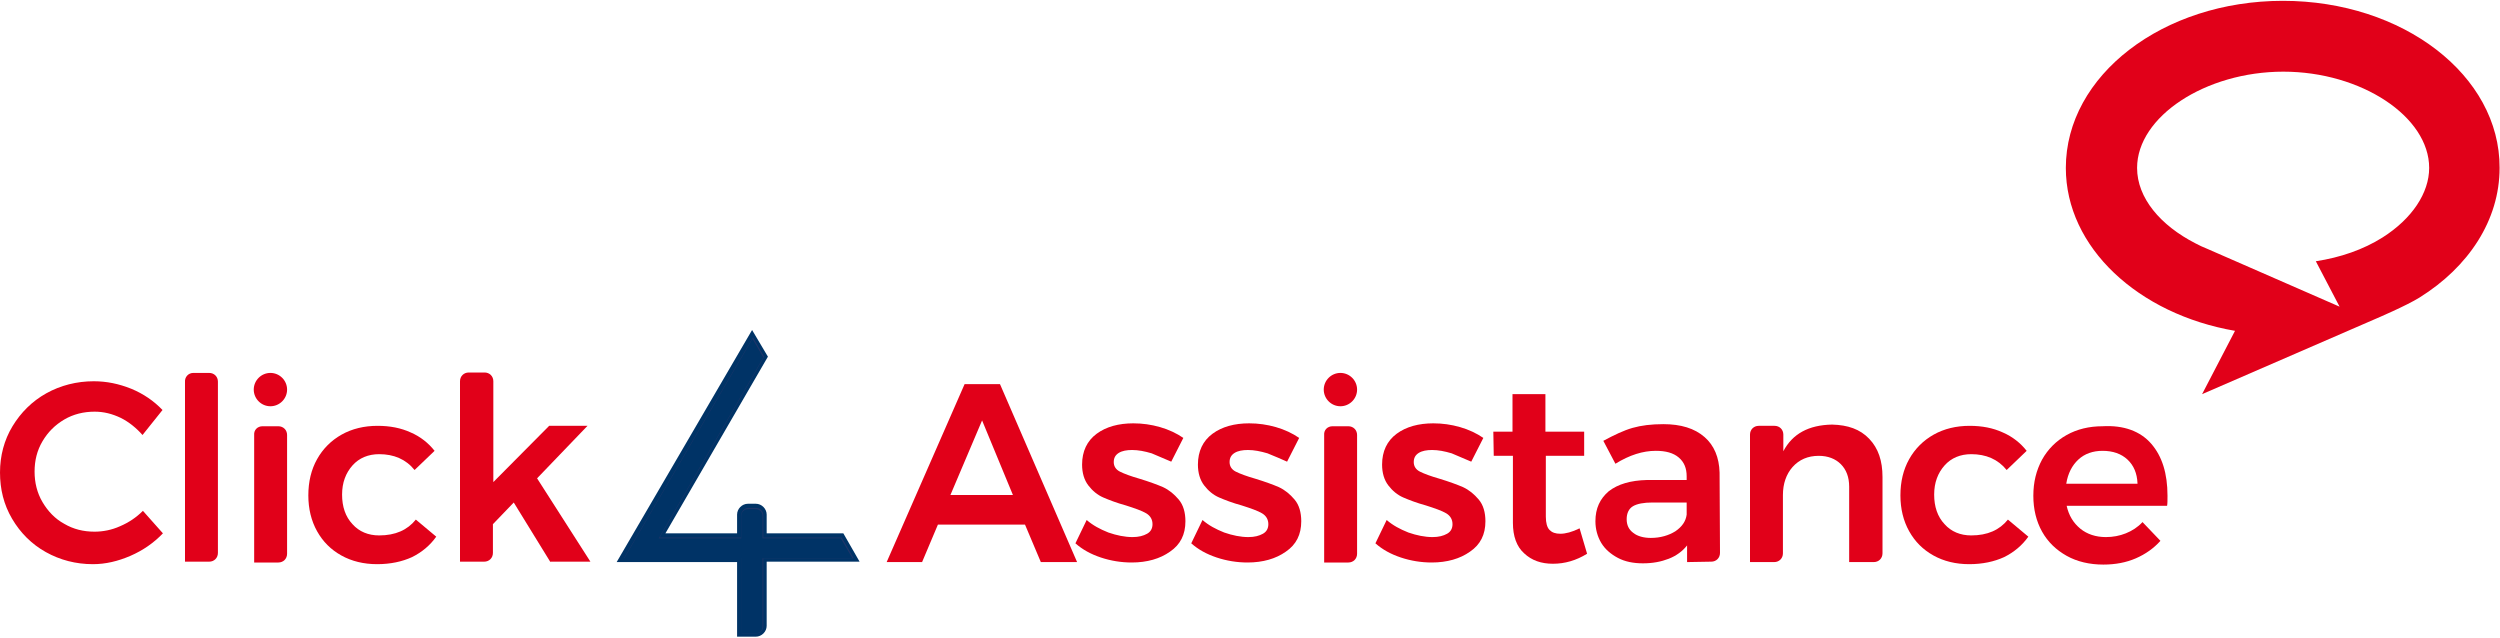
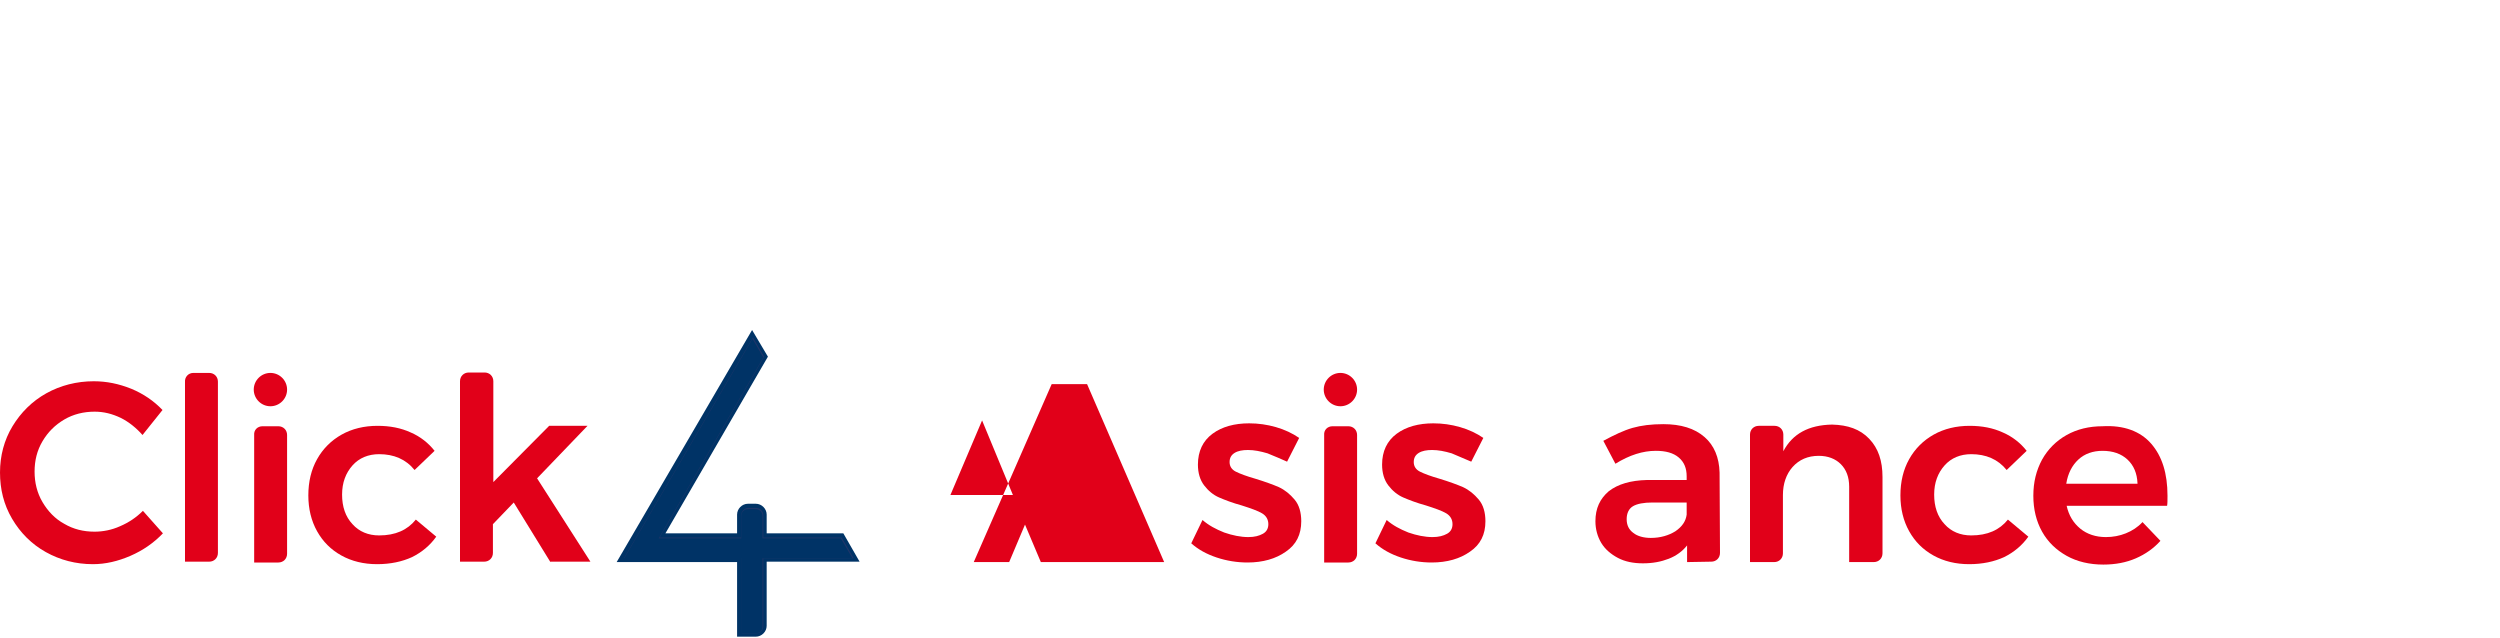
<svg xmlns="http://www.w3.org/2000/svg" version="1.1" id="Layer_1" x="0px" y="0px" viewBox="0 0 600 153" style="enable-background:new 0 0 600 153;" xml:space="preserve">
  <style type="text/css">
	.st0{fill:#E10019;}
	.st1{fill:#203569;}
	.st2{fill:none;}
	.st3{fill:#003366;}
</style>
  <g>
    <g>
-       <path class="st0" d="M249.8,134.9l-3.8-9h-20.9l-3.8,9h-8.5l18.7-42.7h8.5l18.5,42.7H249.8z M228.1,118.8h15l-7.4-17.9    L228.1,118.8z" />
-       <path class="st0" d="M276.4,108.8c-1.7-0.5-3.2-0.8-4.7-0.8c-1.3,0-2.4,0.2-3.2,0.7c-0.8,0.5-1.2,1.2-1.2,2.2s0.5,1.8,1.5,2.3    s2.6,1.1,4.7,1.7c2.3,0.7,4.2,1.4,5.6,2c1.5,0.7,2.7,1.7,3.8,3c1.1,1.3,1.6,3.1,1.6,5.2c0,3.2-1.2,5.6-3.7,7.3    c-2.4,1.7-5.5,2.6-9.2,2.6c-2.5,0-5-0.4-7.4-1.2c-2.4-0.8-4.4-1.9-6.1-3.4l2.7-5.6c1.5,1.3,3.2,2.2,5.2,3c2,0.7,4,1.1,5.8,1.1    c1.5,0,2.6-0.3,3.5-0.8c0.9-0.5,1.3-1.3,1.3-2.3c0-1.1-0.5-2-1.5-2.6s-2.7-1.2-4.9-1.9c-2.2-0.6-4-1.3-5.4-1.9    c-1.4-0.6-2.6-1.6-3.6-2.9c-1-1.3-1.5-3-1.5-5c0-3.2,1.2-5.7,3.5-7.4s5.3-2.5,8.8-2.5c2.2,0,4.3,0.3,6.4,0.9    c2.1,0.6,4,1.5,5.6,2.6l-2.9,5.7C279.7,110.2,278,109.5,276.4,108.8z" />
+       <path class="st0" d="M249.8,134.9l-3.8-9l-3.8,9h-8.5l18.7-42.7h8.5l18.5,42.7H249.8z M228.1,118.8h15l-7.4-17.9    L228.1,118.8z" />
      <path class="st0" d="M304.2,108.8c-1.7-0.5-3.2-0.8-4.7-0.8c-1.3,0-2.4,0.2-3.2,0.7c-0.8,0.5-1.2,1.2-1.2,2.2s0.5,1.8,1.5,2.3    s2.6,1.1,4.7,1.7c2.3,0.7,4.2,1.4,5.6,2c1.5,0.7,2.7,1.7,3.8,3c1.1,1.3,1.6,3.1,1.6,5.2c0,3.2-1.2,5.6-3.7,7.3    c-2.4,1.7-5.5,2.6-9.2,2.6c-2.5,0-5-0.4-7.4-1.2c-2.4-0.8-4.4-1.9-6.1-3.4l2.7-5.6c1.5,1.3,3.2,2.2,5.2,3c2,0.7,4,1.1,5.8,1.1    c1.5,0,2.6-0.3,3.5-0.8c0.9-0.5,1.3-1.3,1.3-2.3c0-1.1-0.5-2-1.5-2.6s-2.7-1.2-4.9-1.9c-2.2-0.6-4-1.3-5.4-1.9    c-1.4-0.6-2.6-1.6-3.6-2.9c-1-1.3-1.5-3-1.5-5c0-3.2,1.2-5.7,3.5-7.4s5.3-2.5,8.8-2.5c2.2,0,4.3,0.3,6.4,0.9    c2.1,0.6,4,1.5,5.6,2.6l-2.9,5.7C307.6,110.2,305.9,109.5,304.2,108.8z" />
      <path class="st0" d="M319.8,102.3h3.8c1.2,0,2.1,0.9,2.1,2.1v28.5c0,1.2-0.9,2.1-2.1,2.1h-5.8v-30.6    C317.7,103.2,318.6,102.3,319.8,102.3z" />
      <path class="st0" d="M348.4,108.8c-1.7-0.5-3.2-0.8-4.7-0.8c-1.3,0-2.4,0.2-3.2,0.7c-0.8,0.5-1.2,1.2-1.2,2.2s0.5,1.8,1.5,2.3    s2.6,1.1,4.7,1.7c2.3,0.7,4.2,1.4,5.6,2c1.5,0.7,2.7,1.7,3.8,3c1.1,1.3,1.6,3.1,1.6,5.2c0,3.2-1.2,5.6-3.7,7.3    c-2.4,1.7-5.5,2.6-9.2,2.6c-2.5,0-5-0.4-7.4-1.2c-2.4-0.8-4.4-1.9-6.1-3.4l2.7-5.6c1.5,1.3,3.2,2.2,5.2,3c2,0.7,4,1.1,5.8,1.1    c1.5,0,2.6-0.3,3.5-0.8c0.9-0.5,1.3-1.3,1.3-2.3c0-1.1-0.5-2-1.5-2.6s-2.7-1.2-4.9-1.9c-2.2-0.6-4-1.3-5.4-1.9    c-1.4-0.6-2.6-1.6-3.6-2.9c-1-1.3-1.5-3-1.5-5c0-3.2,1.2-5.7,3.5-7.4s5.3-2.5,8.8-2.5c2.2,0,4.3,0.3,6.4,0.9    c2.1,0.6,4,1.5,5.6,2.6l-2.9,5.7C351.7,110.2,350,109.5,348.4,108.8z" />
-       <path class="st0" d="M380.9,132.9c-2.6,1.6-5.3,2.4-8.2,2.4c-2.8,0-5.1-0.8-6.9-2.5c-1.8-1.6-2.7-4.1-2.7-7.3v-16.1h-4.6l-0.1-5.8    h4.6v-9h7.9v9h9.3v5.8H371V124c0,1.5,0.3,2.6,0.9,3.2c0.6,0.6,1.4,0.9,2.6,0.9s2.8-0.4,4.6-1.3L380.9,132.9z" />
      <path class="st0" d="M404.9,134.9v-4c-1.1,1.4-2.6,2.5-4.4,3.2c-1.8,0.7-3.8,1.1-6.2,1.1c-2.3,0-4.3-0.4-6-1.3s-3.1-2.1-4-3.6    s-1.4-3.3-1.4-5.2c0-3.1,1.1-5.4,3.2-7.2c2.2-1.7,5.2-2.6,9.2-2.7h9.5v-0.9c0-1.9-0.6-3.4-1.9-4.5s-3.1-1.6-5.5-1.6    c-3.1,0-6.3,1-9.7,3.1l-2.9-5.5c2.6-1.4,4.9-2.5,7-3.1s4.5-0.9,7.4-0.9c4.2,0,7.5,1,9.9,3.1c2.3,2,3.5,4.9,3.6,8.5l0.1,19.3    c0,1.2-0.9,2.1-2.1,2.1L404.9,134.9L404.9,134.9z M402.1,127.5c1.6-1.1,2.5-2.4,2.7-4v-2.9h-8.2c-2.1,0-3.7,0.3-4.7,0.9    c-1,0.6-1.5,1.7-1.5,3.1c0,1.4,0.5,2.5,1.6,3.3c1,0.8,2.5,1.2,4.2,1.2C398.5,129.1,400.5,128.5,402.1,127.5z" />
      <path class="st0" d="M448.6,105.3c2.2,2.3,3.2,5.3,3.2,9.2v18.3c0,1.2-0.9,2.1-2.1,2.1h-5.9v-18.1c0-2.3-0.7-4.1-2-5.4    c-1.3-1.3-3.1-2-5.3-2c-2.6,0-4.7,0.9-6.3,2.7c-1.5,1.7-2.3,4-2.3,6.7v14c0,1.2-0.9,2.1-2.1,2.1H420v-30.6c0-1.2,0.9-2.1,2.1-2.1    h3.8c1.2,0,2.1,0.9,2.1,2.1v4c2.2-4.2,6.1-6.3,11.7-6.4C443.5,102,446.4,103,448.6,105.3z" />
      <path class="st0" d="M473.1,109c-2.6,0-4.8,0.9-6.4,2.7s-2.5,4.1-2.5,7s0.8,5.3,2.5,7.1c1.6,1.8,3.8,2.7,6.4,2.7    c3.9,0,6.8-1.3,8.8-3.8l4.9,4.1c-1.5,2.1-3.4,3.7-5.8,4.9c-2.4,1.1-5.2,1.7-8.4,1.7s-6.1-0.7-8.6-2.1s-4.4-3.3-5.8-5.8    c-1.4-2.5-2.1-5.4-2.1-8.6c0-3.3,0.7-6.2,2.1-8.7s3.4-4.5,5.9-5.9s5.4-2.1,8.6-2.1c3,0,5.6,0.5,8,1.6c2.3,1,4.2,2.5,5.7,4.4    l-4.8,4.6C479.5,110.2,476.6,109,473.1,109z" />
      <path class="st0" d="M516.3,106.5c2.6,3,3.9,7.1,3.9,12.5c0,1.1,0,1.9-0.1,2.4H496c0.5,2.3,1.6,4.1,3.3,5.5c1.6,1.3,3.7,2,6.1,2    c1.7,0,3.3-0.3,4.8-0.9c1.5-0.6,2.9-1.5,4-2.7l4.3,4.5c-1.6,1.8-3.6,3.2-5.9,4.2c-2.3,1-4.9,1.5-7.8,1.5c-3.3,0-6.3-0.7-8.8-2.1    s-4.5-3.3-5.9-5.8c-1.4-2.5-2.1-5.4-2.1-8.6c0-3.3,0.7-6.1,2.1-8.7c1.4-2.5,3.4-4.5,5.9-5.9s5.4-2.1,8.6-2.1    C509.7,102,513.7,103.5,516.3,106.5z M513,116c-0.1-2.4-0.9-4.3-2.4-5.7c-1.5-1.4-3.5-2.1-6-2.1c-2.3,0-4.3,0.7-5.8,2.1    s-2.5,3.3-2.9,5.8H513V116z" />
      <path class="st0" d="M321.7,89.5L321.7,89.5c2.2,0,4,1.8,4,4l0,0c0,2.2-1.8,4-4,4l0,0c-2.2,0-4-1.8-4-4l0,0    C317.7,91.3,319.5,89.5,321.7,89.5z" />
    </g>
    <path class="st0" d="M64.9,89.5L64.9,89.5c2.2,0,4,1.8,4,4l0,0c0,2.2-1.8,4-4,4l0,0c-2.2,0-4-1.8-4-4l0,0   C60.9,91.3,62.7,89.5,64.9,89.5z" />
    <path class="st0" d="M29,100.3c-2.1-1-4.1-1.5-6.3-1.5c-2.6,0-5.1,0.6-7.3,1.9c-2.2,1.3-3.9,3-5.2,5.2s-1.9,4.6-1.9,7.3   c0,2.6,0.6,5.1,1.9,7.3c1.3,2.2,3,4,5.2,5.2c2.2,1.3,4.6,1.9,7.3,1.9c2,0,4.1-0.4,6.1-1.3c2.1-0.9,3.9-2.1,5.5-3.7l4.8,5.4   c-2.2,2.3-4.8,4.1-7.8,5.4s-6,2-9,2c-4.1,0-7.9-1-11.3-2.9s-6.1-4.6-8.1-8c-2-3.4-2.9-7.1-2.9-11.1s1-7.8,3-11.1s4.7-6,8.1-7.9   c3.4-1.9,7.3-2.9,11.4-2.9c3.1,0,6,0.6,9,1.8c2.9,1.2,5.4,2.9,7.5,5.1l-4.8,6C32.8,102.8,31,101.3,29,100.3z" />
    <path class="st0" d="M46.4,89.5h3.8c1.2,0,2.1,0.9,2.1,2.1v41.1c0,1.2-0.9,2.1-2.1,2.1h-5.8V91.7C44.3,90.5,45.2,89.5,46.4,89.5z" />
    <path class="st0" d="M63,102.3h3.8c1.2,0,2.1,0.9,2.1,2.1v28.5c0,1.2-0.9,2.1-2.1,2.1H61v-30.6C60.9,103.2,61.8,102.3,63,102.3z" />
    <path class="st0" d="M91,109c-2.6,0-4.8,0.9-6.4,2.7c-1.6,1.8-2.5,4.1-2.5,7s0.8,5.3,2.5,7.1c1.6,1.8,3.8,2.7,6.4,2.7   c3.9,0,6.8-1.3,8.8-3.8l4.9,4.1c-1.5,2.1-3.4,3.7-5.8,4.9c-2.4,1.1-5.2,1.7-8.4,1.7s-6.1-0.7-8.6-2.1c-2.5-1.4-4.4-3.3-5.8-5.8   c-1.4-2.5-2.1-5.4-2.1-8.6c0-3.3,0.7-6.2,2.1-8.7s3.4-4.5,5.9-5.9s5.4-2.1,8.6-2.1c3,0,5.6,0.5,8,1.6c2.3,1,4.2,2.5,5.7,4.4   l-4.8,4.6C97.4,110.2,94.5,109,91,109z" />
    <path class="st0" d="M132.1,134.9l-8.8-14.3l-5,5.2v6.9c0,1.2-0.9,2.1-2.1,2.1h-5.8V91.5c0-1.2,0.9-2.1,2.1-2.1h3.8   c1.2,0,2.1,0.9,2.1,2.1v24.2l13.4-13.5h9.2l-12.1,12.6l12.8,20H132.1z" />
    <g>
      <g>
        <path class="st1" d="M202.1,128.5l3.4,5.9h-22v15.9c0,1.2-1,2.1-2.1,2.1h-4v-18h-28.5l31.7-54.3l3.2,5.5L159,128.5h18.4v-4.9     c0-1.2,1-2.1,2.1-2.1h1.9c1.2,0,2.1,1,2.1,2.1v4.9H202.1z" />
        <path class="st2" d="M178.4,151.4h3c0.6,0,1.1-0.5,1.1-1.1v-16.9h21.2l-2.2-3.8h-19v-6c0-0.6-0.5-1.1-1.1-1.1h-1.9     c-0.6,0-1.1,0.5-1.1,1.1v6h-21.3l25.4-44l-2-3.4l-29.9,51.2h27.7v18H178.4z" />
        <path class="st3" d="M176.9,152.9v-18H148l32.5-55.7l3.8,6.4L159.7,128h17.2v-4.5c0-1.4,1.2-2.6,2.6-2.6h1.9     c1.4,0,2.6,1.2,2.6,2.6v4.5h18.4l3.9,6.8H184v15.4c0,1.4-1.2,2.6-2.6,2.6H176.9z M177.9,152h3.6c0.9,0,1.7-0.8,1.7-1.7V134h21.7     l-2.9-5h-18.8v-5.4c0-0.9-0.8-1.7-1.7-1.7h-1.9c-0.9,0-1.7,0.8-1.7,1.7v5.4h-19.6l25.1-43.4l-2.7-4.6l-30.9,52.9H178V152H177.9z" />
      </g>
      <path class="st3" d="M177.9,152h3.5c0.9,0,1.6-0.7,1.6-1.6V134h21.6l-2.8-4.8H183v-5.4c0-0.9-0.7-1.6-1.6-1.6h-1.9    c-0.9,0-1.6,0.7-1.6,1.6v5.4h-19.8l25.1-43.4l-2.6-4.5L149.8,134h28.1V152z" />
    </g>
-     <path class="st0" d="M547.9,0.2c-28.8,0-52.1,17.9-52.1,40.1c0,19.1,17.4,35.1,40.6,39.1l0,0l-7.9,15.2l41.7-18.1   c0,0,7.3-3.1,10.5-5.1c11.7-7.3,19.2-18.5,19.2-31.1C600,18.1,576.7,0.2,547.9,0.2z M571.8,57c-4.6,2.9-10.1,4.8-16,5.7l5.7,10.9   l-31.8-13.9c-0.5-0.2-0.9-0.4-1.4-0.6l-1.4-0.7c-8.4-4.3-14-10.9-14-18.1c0-12.3,16.4-23.1,35.1-23.1s35,10.8,35,23.1   C583,46.3,578.9,52.5,571.8,57z" />
  </g>
</svg>